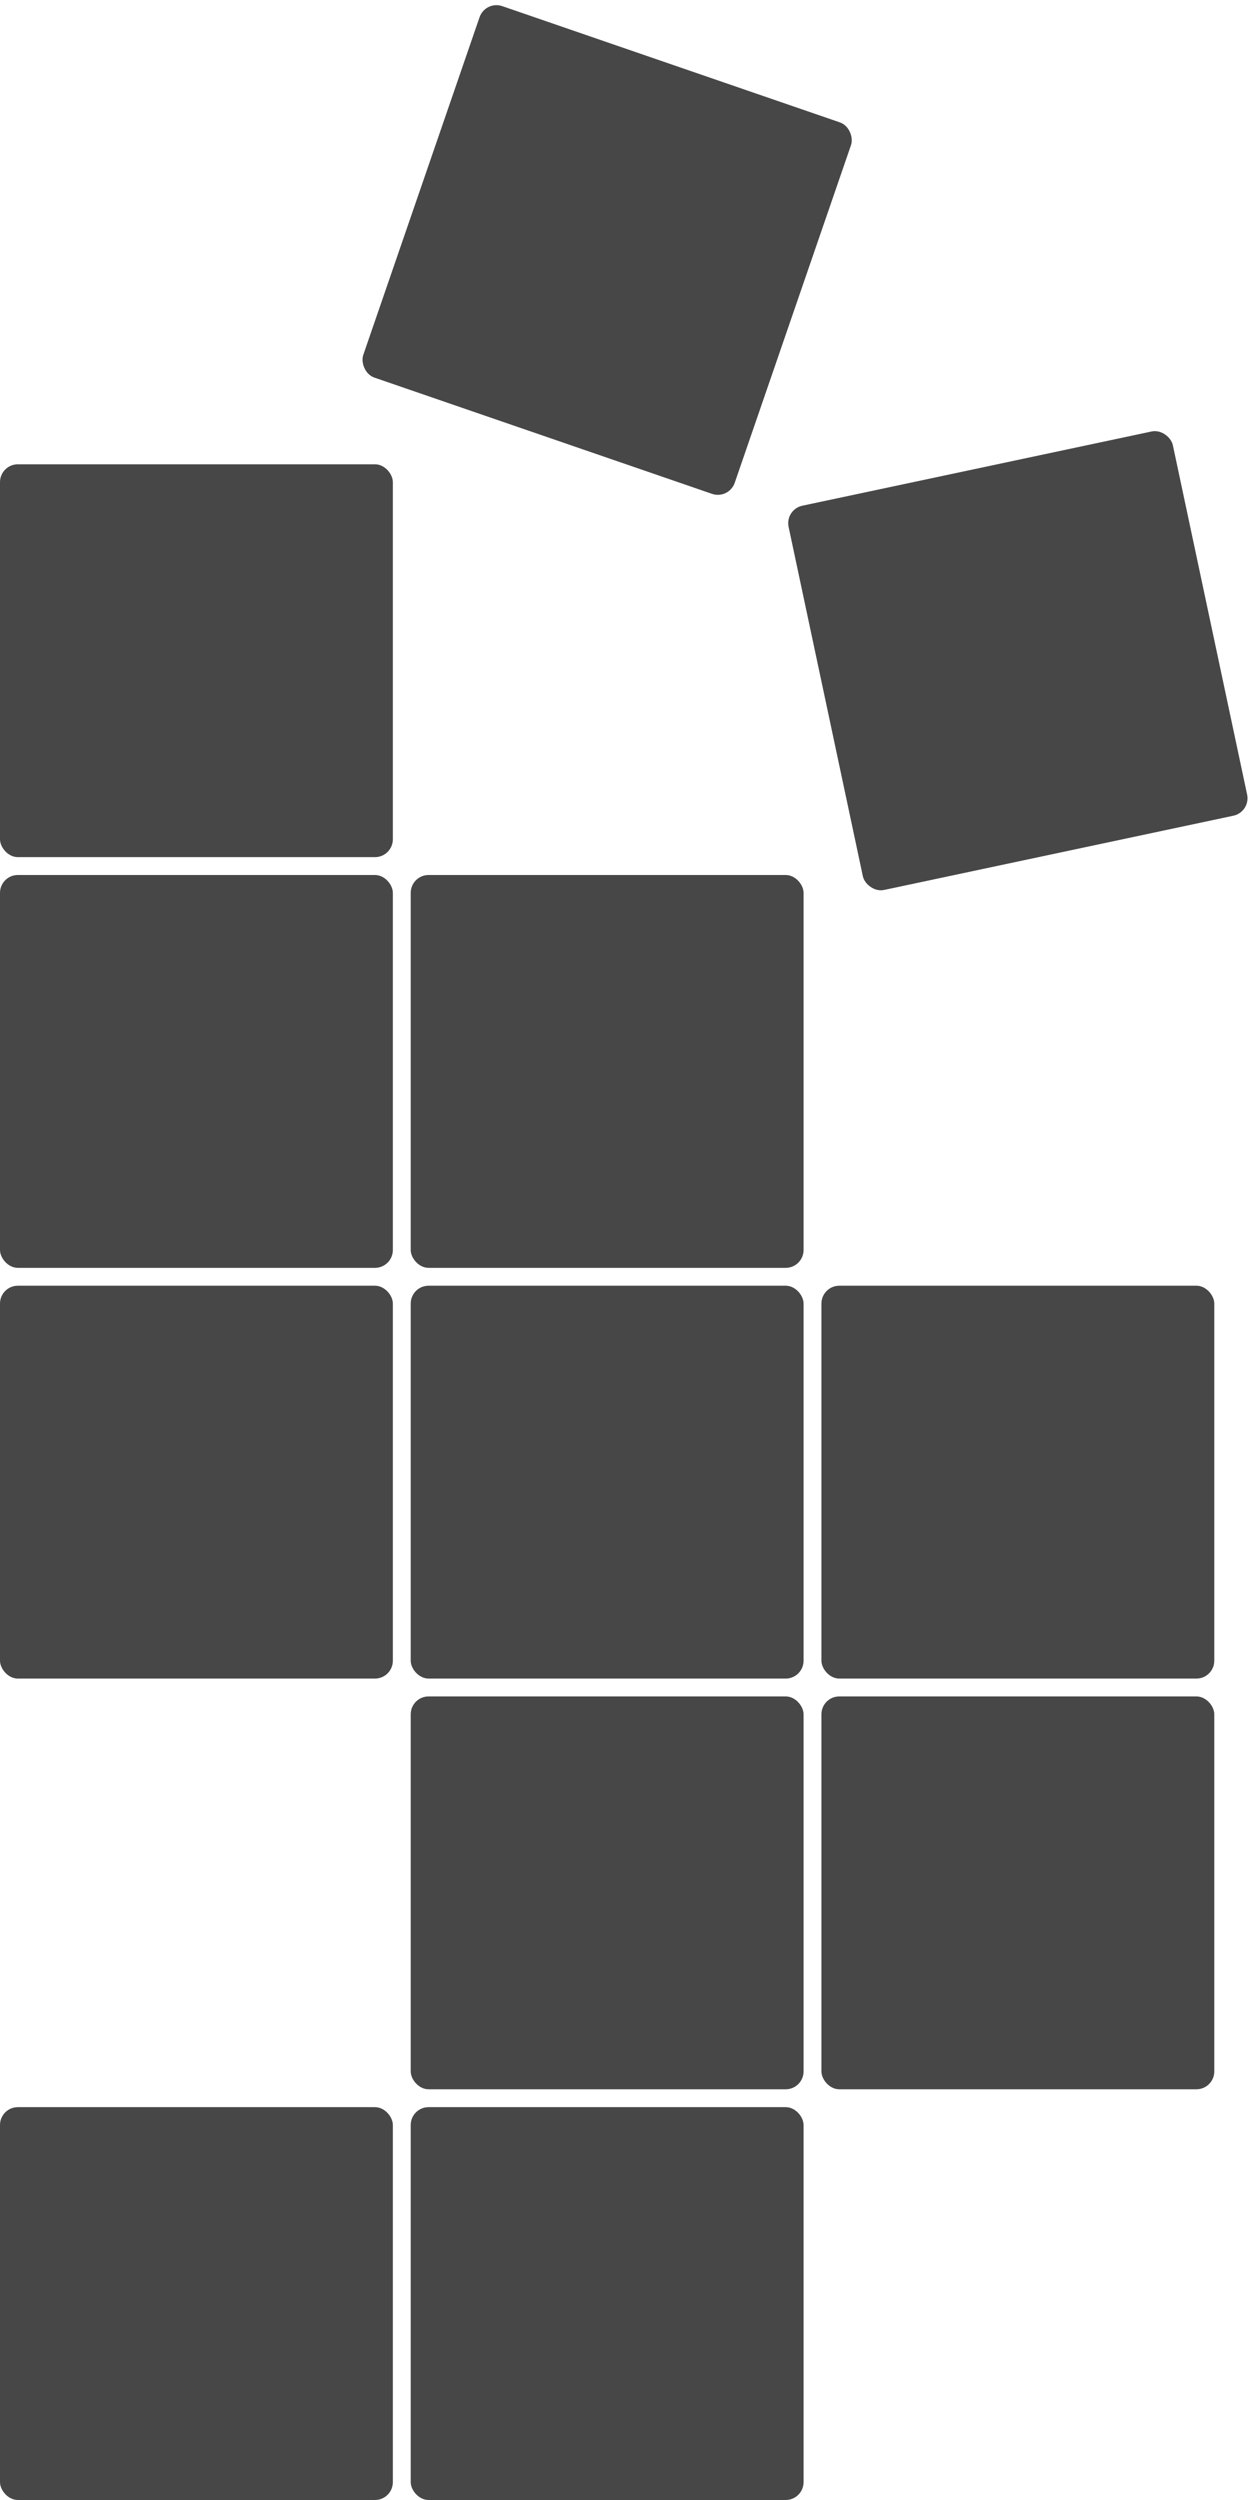
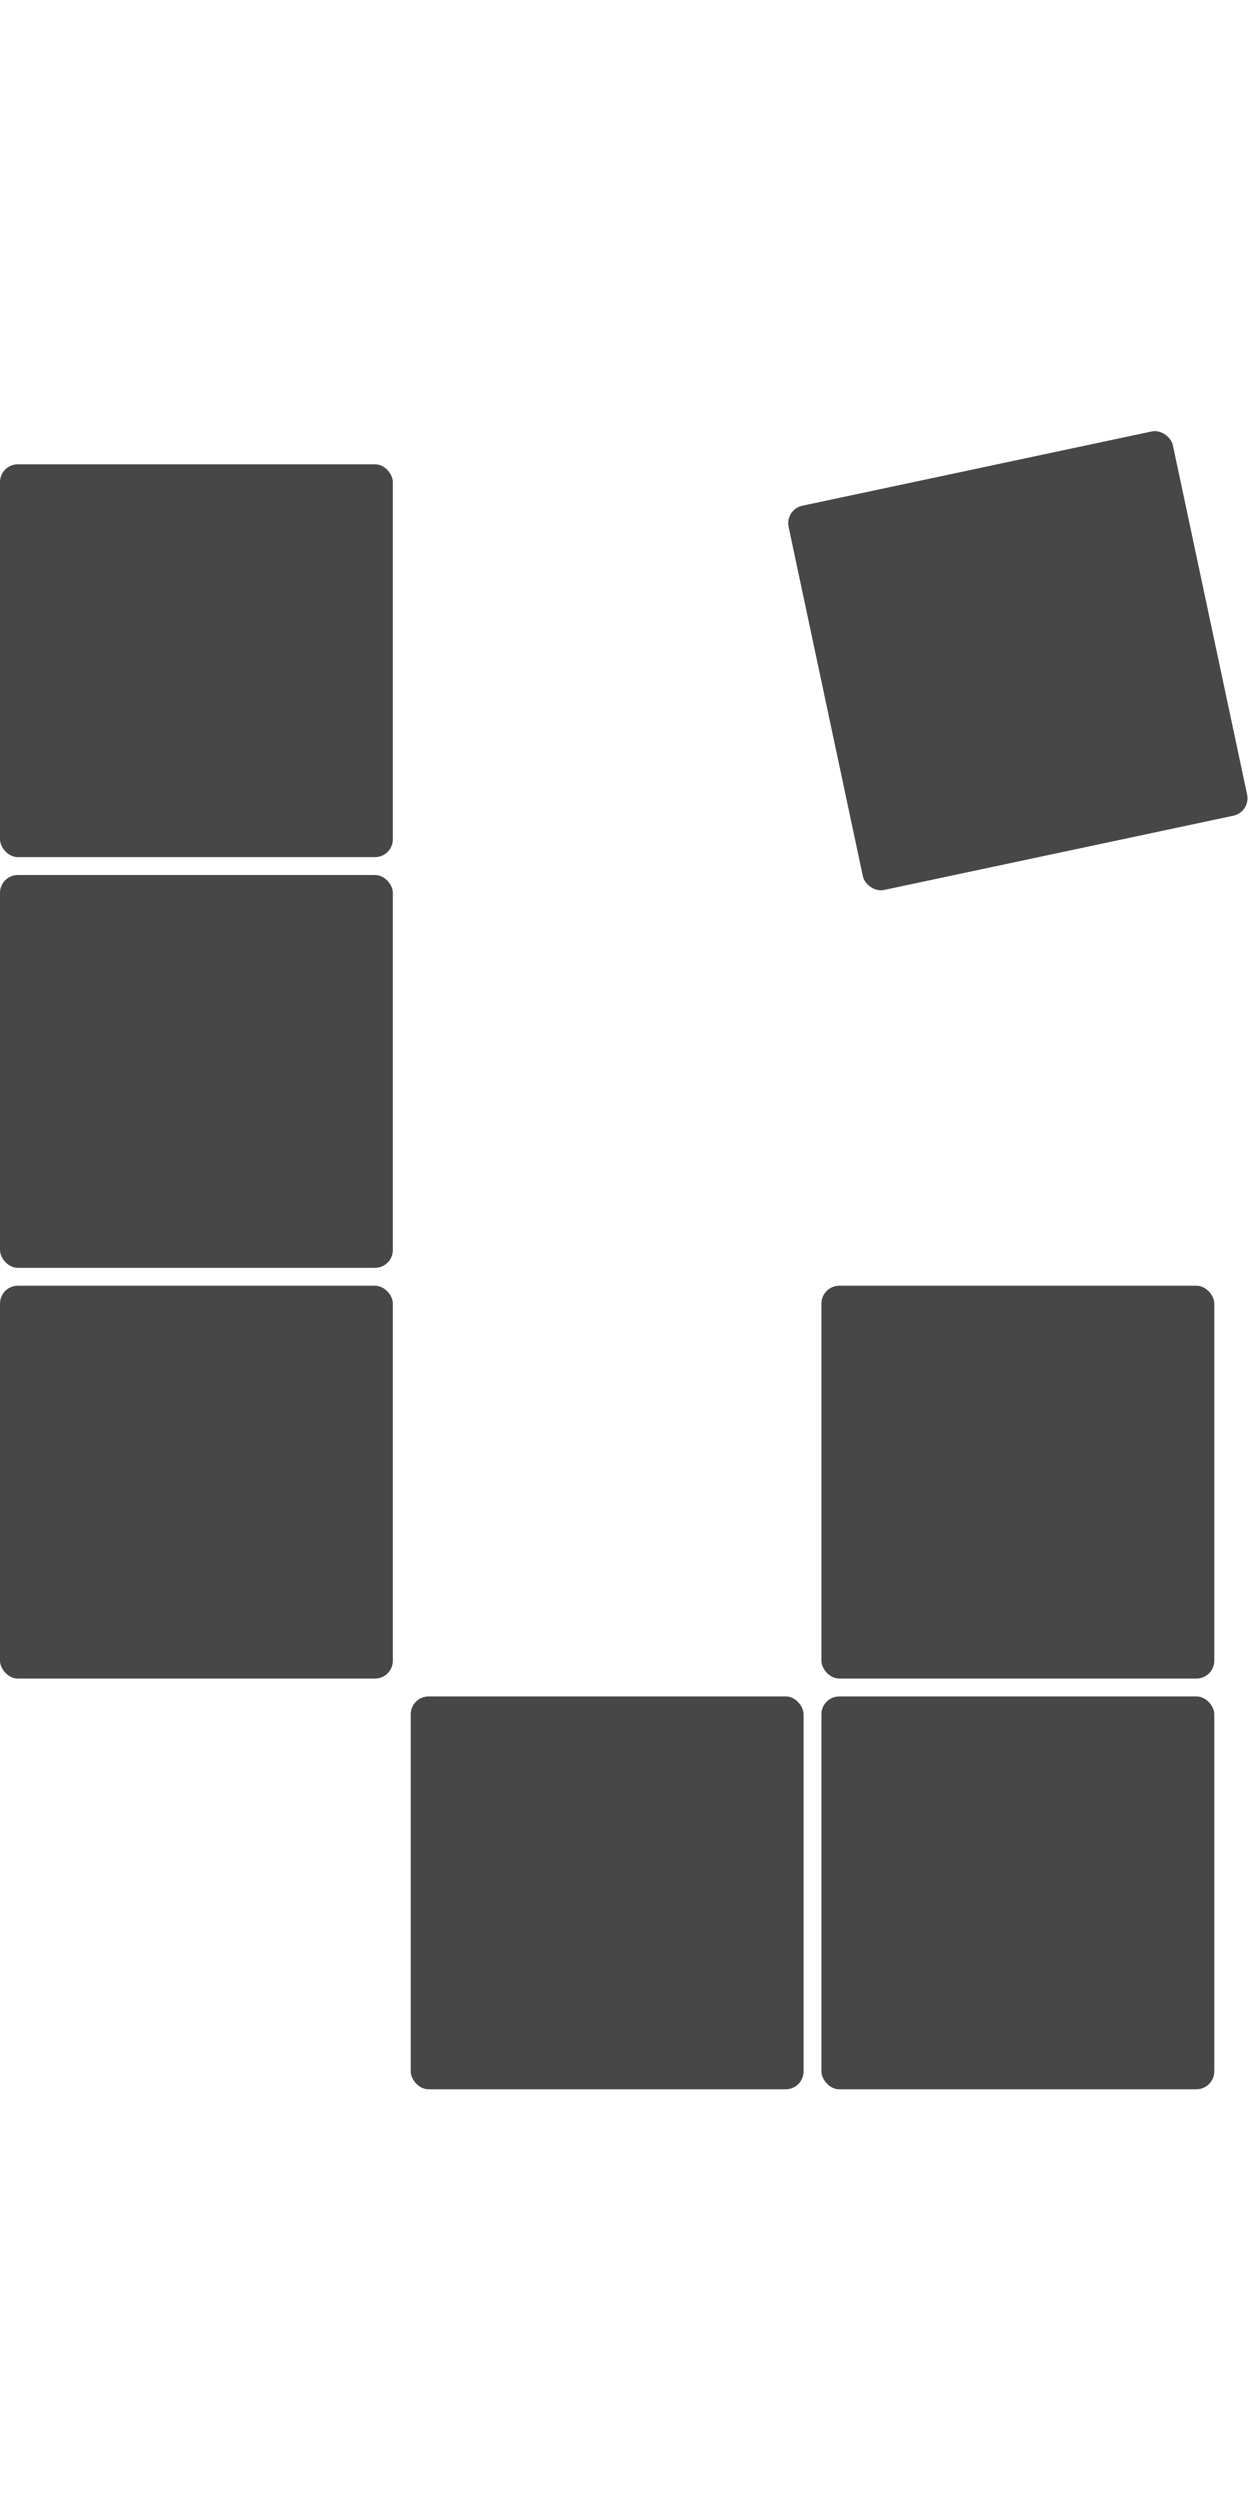
<svg xmlns="http://www.w3.org/2000/svg" xmlns:ns1="http://www.bohemiancoding.com/sketch/ns" width="70px" height="140px" viewBox="0 0 70 140" version="1.1">
  <title>plattsattning</title>
  <desc>Created with Sketch.</desc>
  <defs />
  <g id="Page-1" stroke="none" stroke-width="1" fill="none" fill-rule="evenodd" ns1:type="MSPage">
    <g id="A4" ns1:type="MSArtboardGroup" transform="translate(-409, -146)" fill="#474747">
      <g id="plattsattning" ns1:type="MSLayerGroup" transform="translate(409, 146)">
-         <rect id="Path-Copy-4" ns1:type="MSShapeGroup" x="23" y="72" width="22" height="22" rx="1" />
        <rect id="Path-Copy-5" ns1:type="MSShapeGroup" x="46" y="72" width="22" height="22" rx="1" />
        <rect id="Path-Copy-8" ns1:type="MSShapeGroup" transform="translate(57, 37) rotate(-12) translate(-57, -37) " x="46" y="26" width="22" height="22" rx="1" />
        <rect id="Path-Copy-6" ns1:type="MSShapeGroup" x="46" y="95" width="22" height="22" rx="1" />
        <rect id="Path-Copy-3" ns1:type="MSShapeGroup" x="0" y="72" width="22" height="22" rx="1" />
-         <rect id="Path-Copy-10" ns1:type="MSShapeGroup" x="23" y="49" width="22" height="22" rx="1" />
        <rect id="Path-Copy-9" ns1:type="MSShapeGroup" x="0" y="49" width="22" height="22" rx="1" />
        <rect id="Path-Copy-11" ns1:type="MSShapeGroup" x="0" y="26" width="22" height="22" rx="1" />
-         <rect id="Path-Copy-13" ns1:type="MSShapeGroup" transform="translate(34, 14) rotate(19) translate(-34, -14) " x="23" y="3" width="22" height="22" rx="1" />
        <rect id="Rectangle-1-Copy-17" ns1:type="MSShapeGroup" x="23" y="95" width="22" height="22" rx="1" />
-         <rect id="Rectangle-1-Copy-18" ns1:type="MSShapeGroup" x="0" y="118" width="22" height="22" rx="1" />
-         <rect id="Rectangle-1-Copy-19" ns1:type="MSShapeGroup" x="23" y="118" width="22" height="22" rx="1" />
      </g>
    </g>
  </g>
</svg>